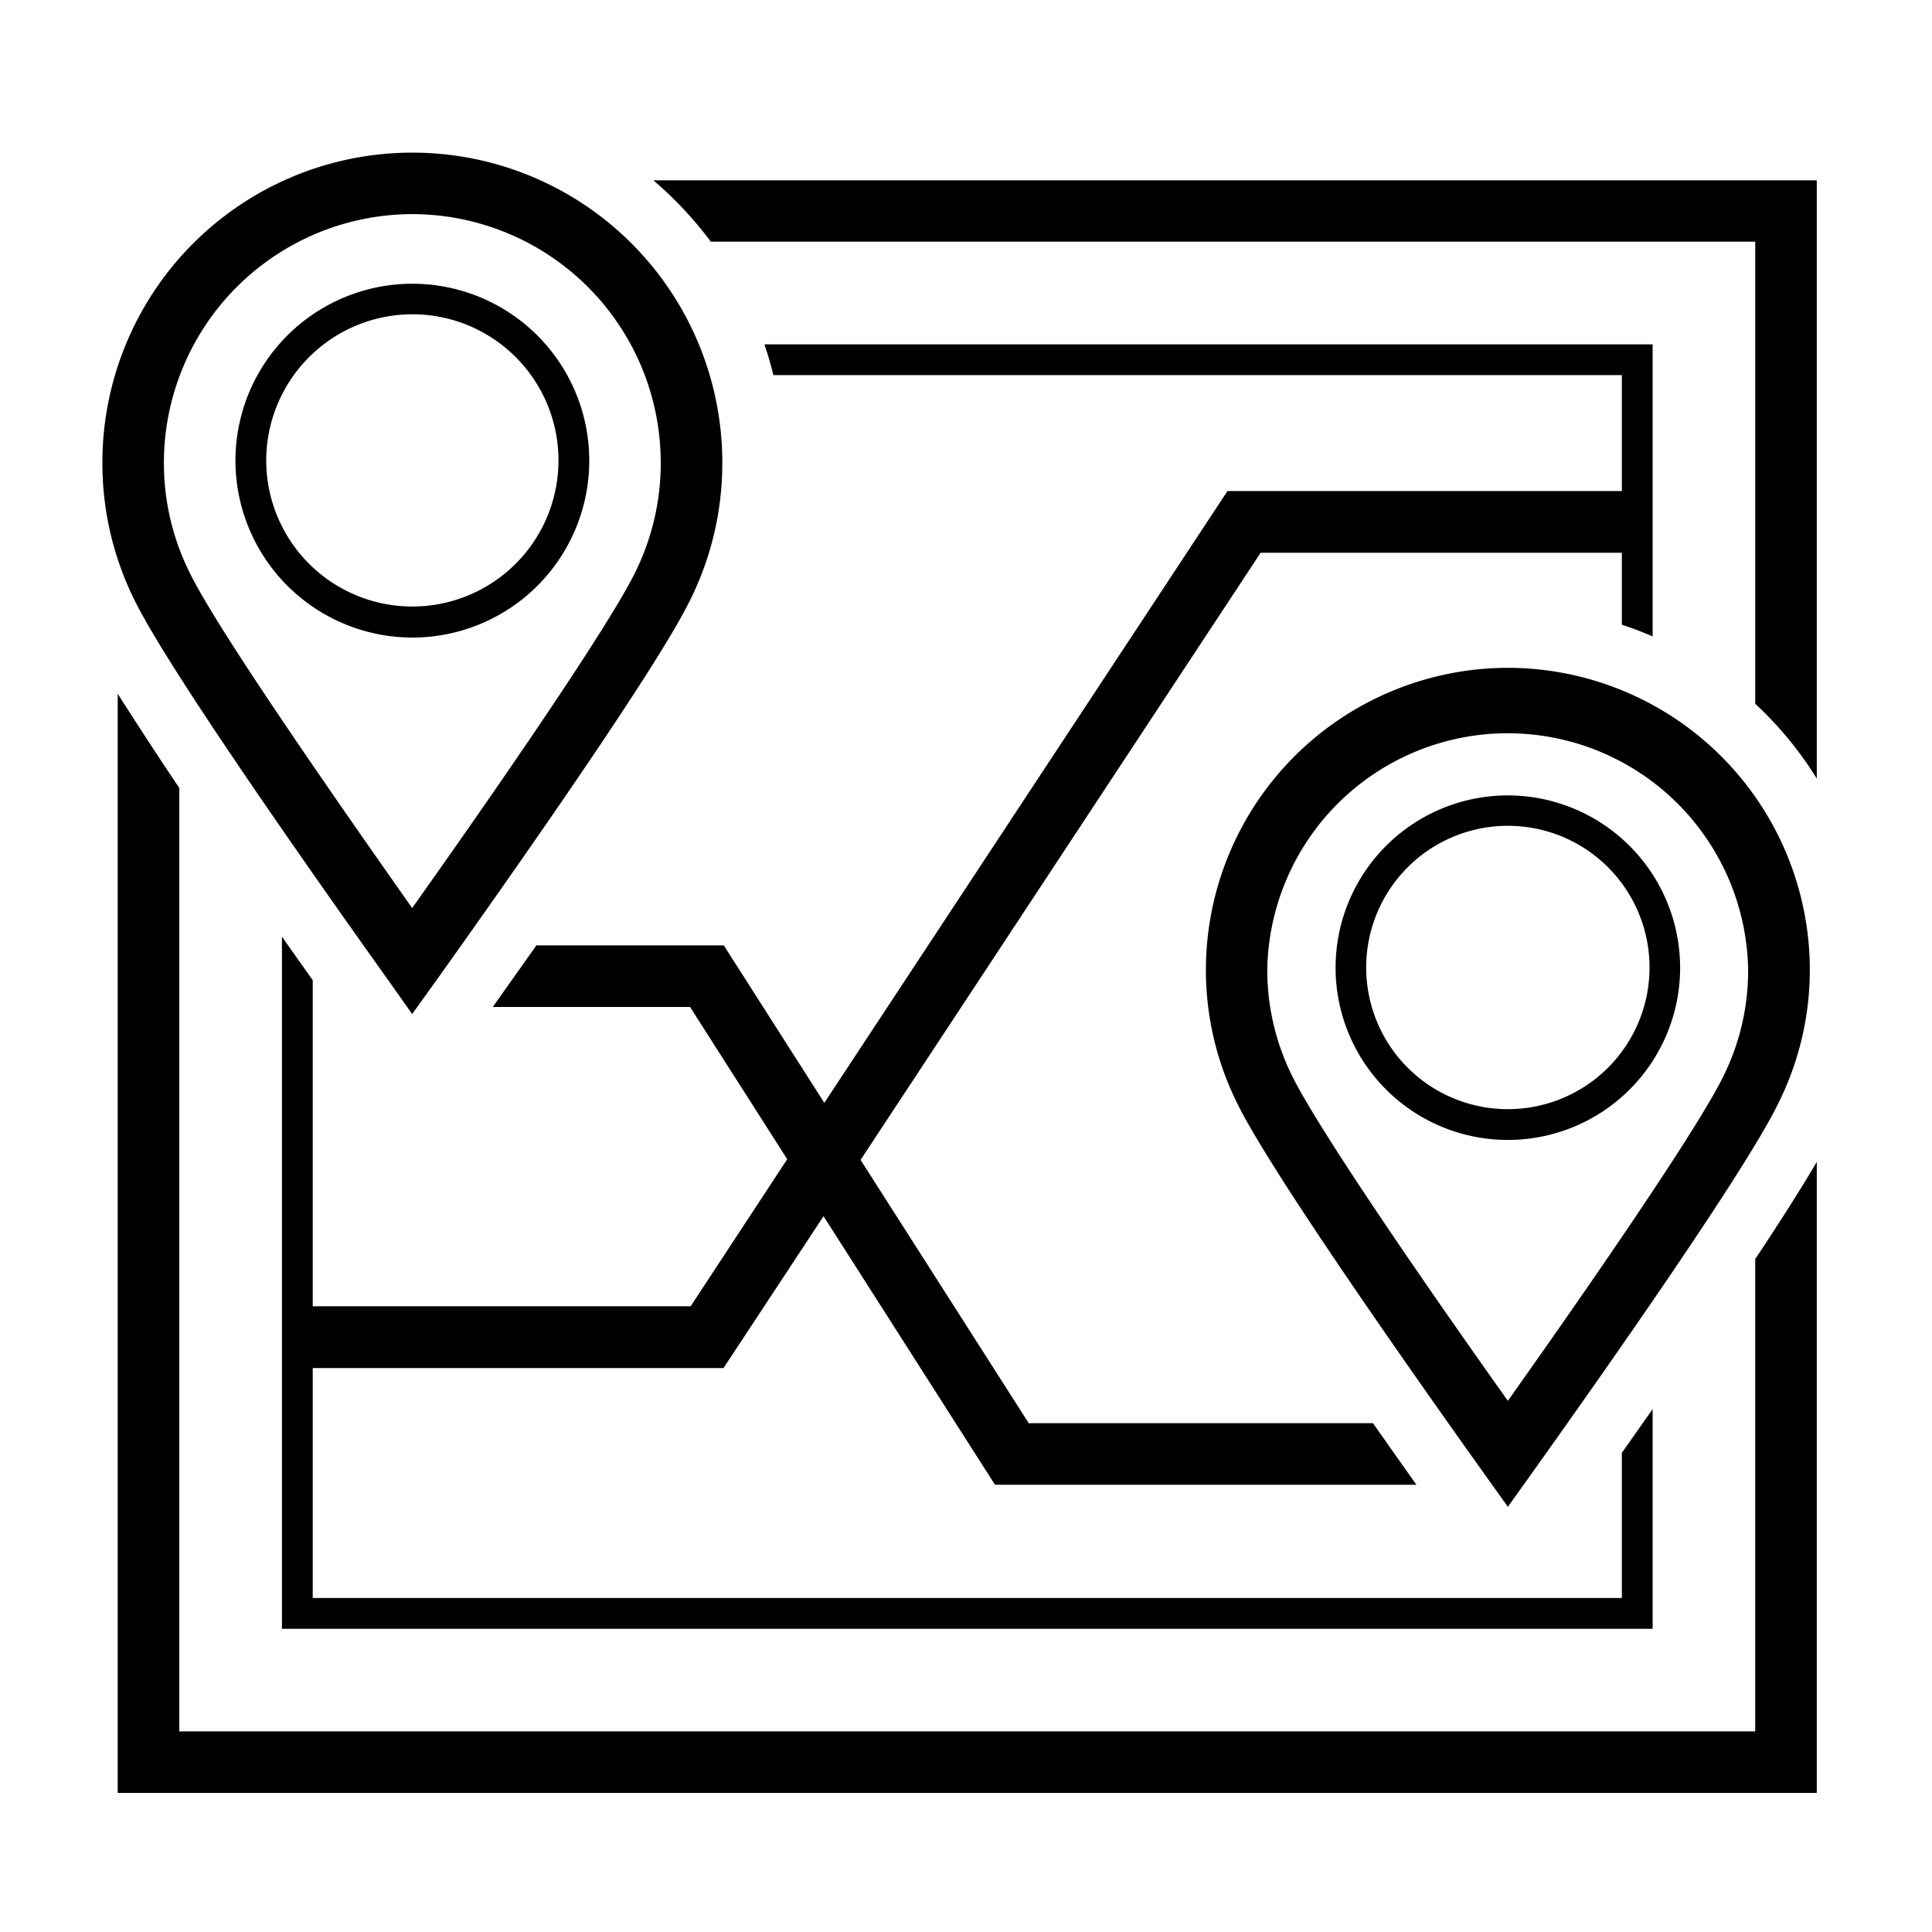
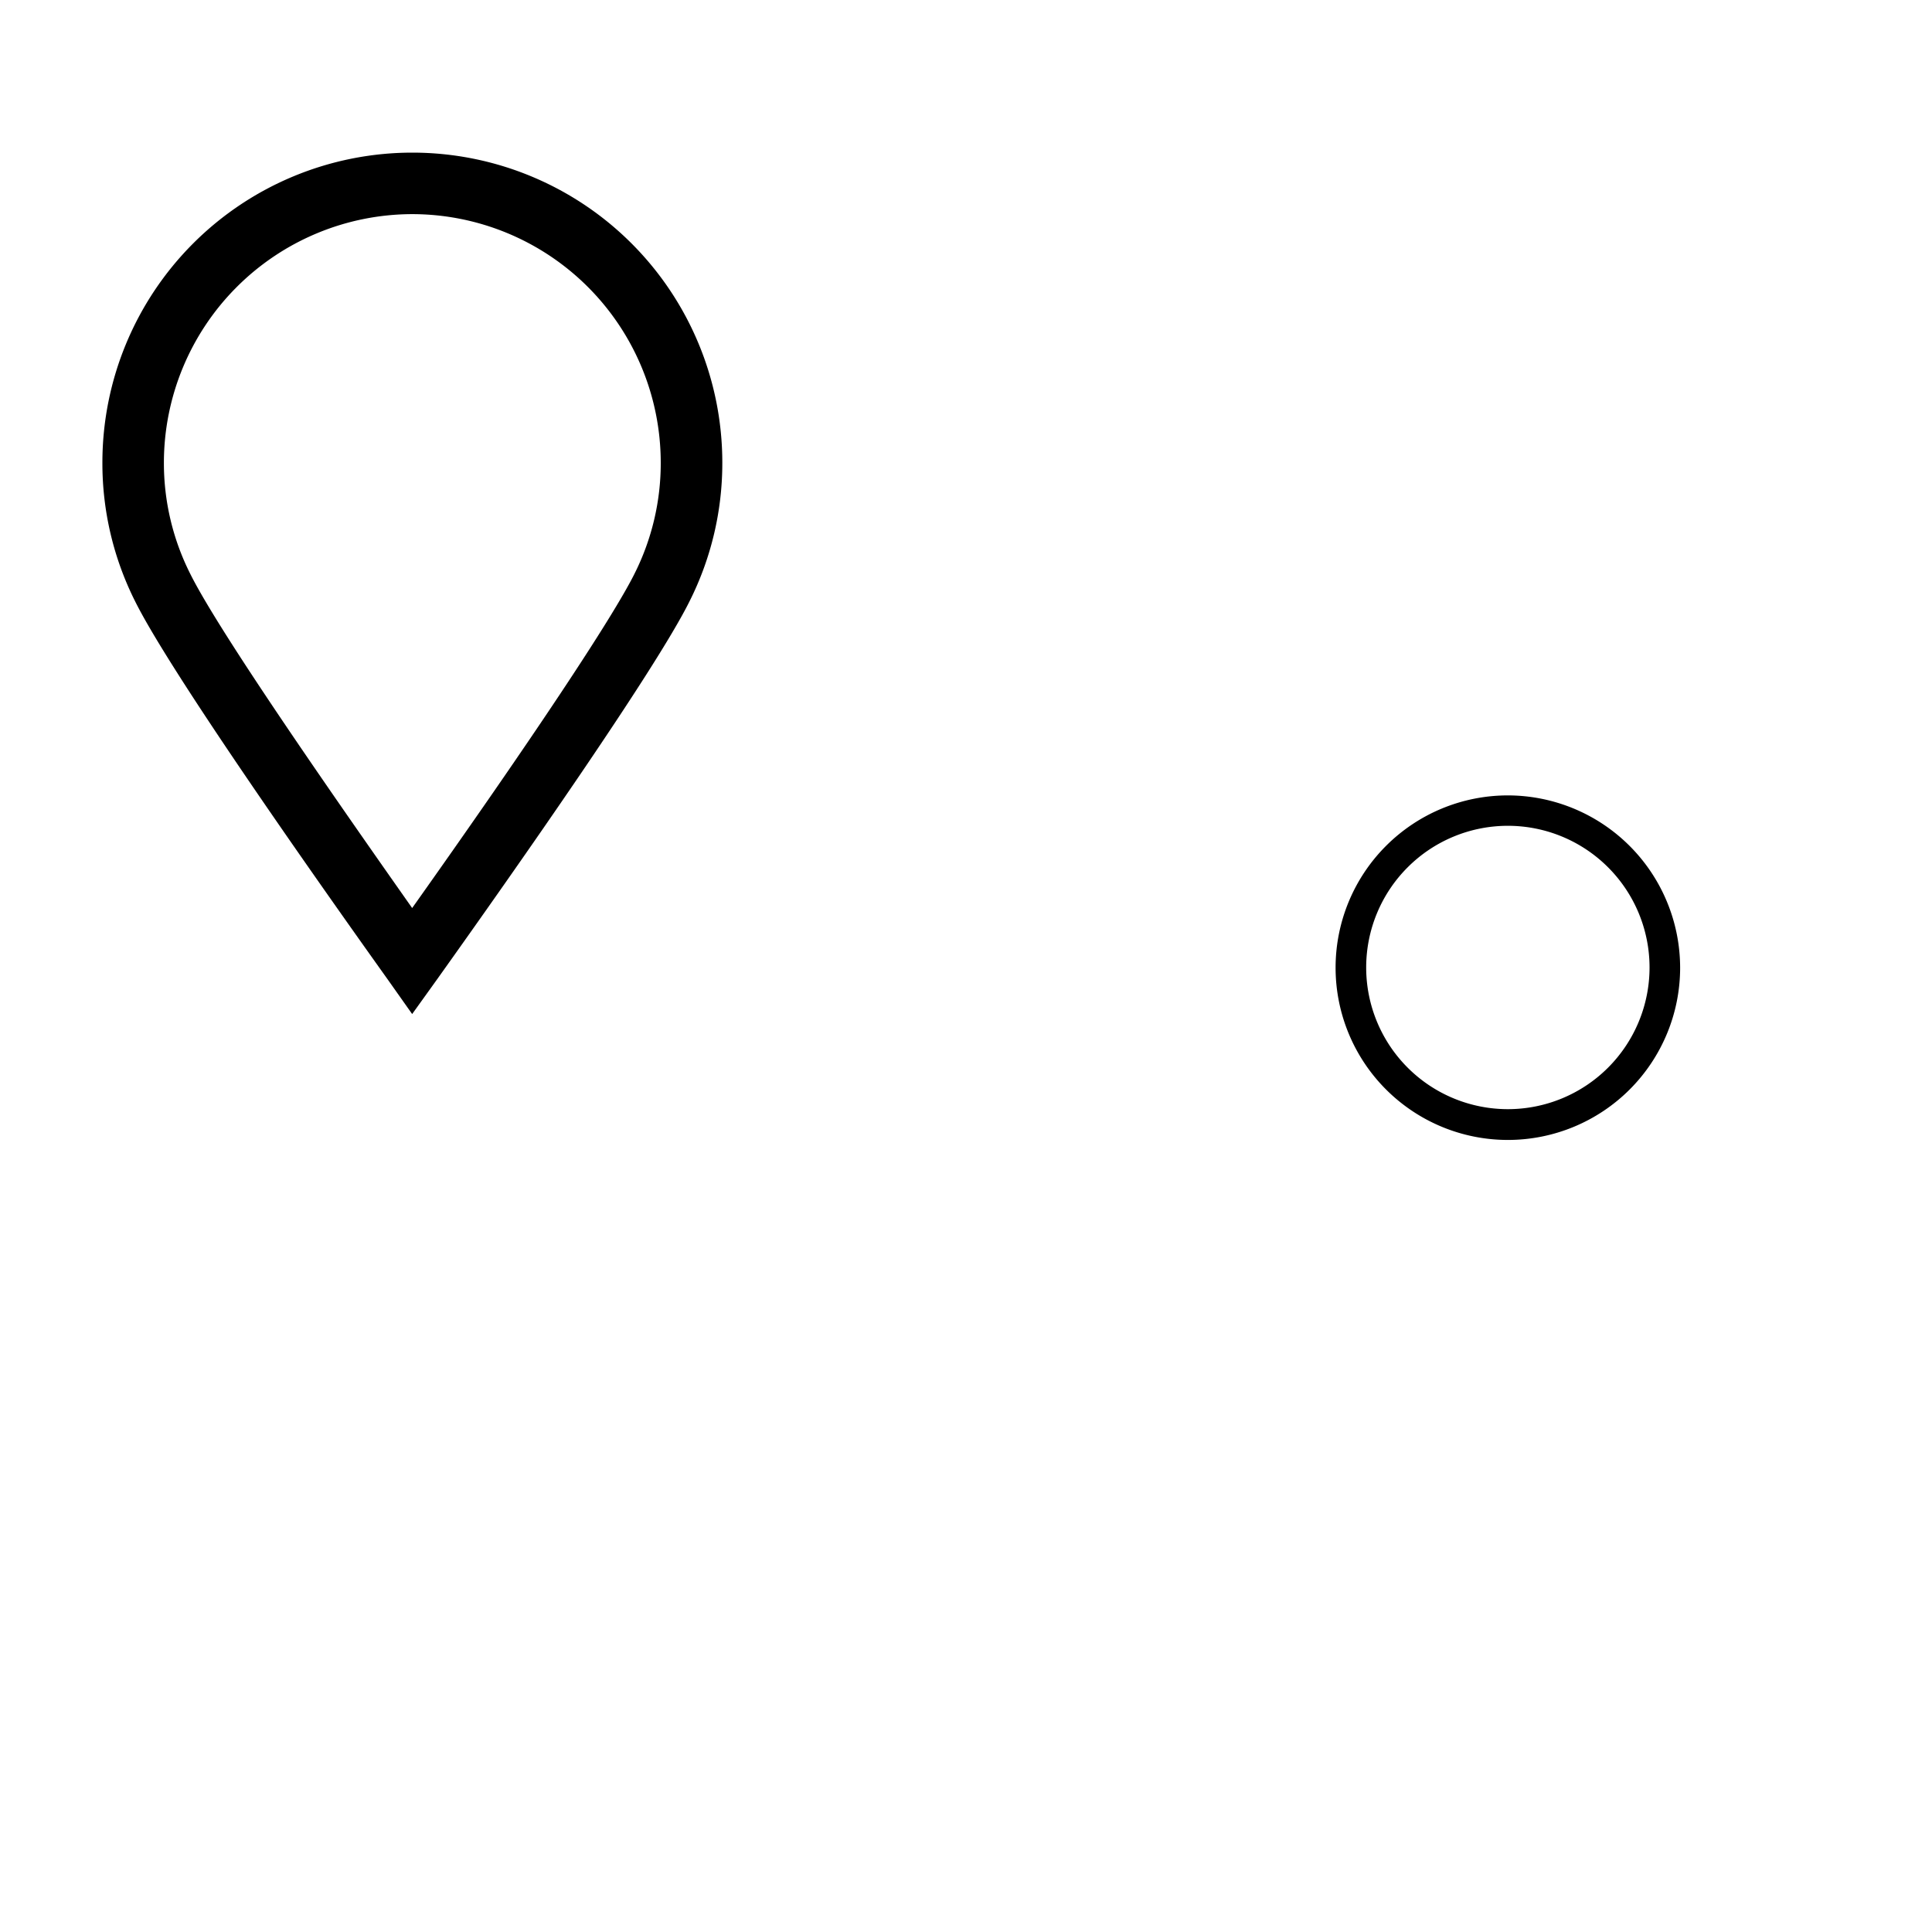
<svg xmlns="http://www.w3.org/2000/svg" id="Layer_1" data-name="Layer 1" viewBox="0 0 300 300">
-   <path d="M110.38 37.53h162.17v71.75a56.5 56.5 0 0 1 9.56 11.61V28H101.45a58.62 58.62 0 0 1 8.93 9.53zM272.55 268.85H27.84V122.36a722.49 722.49 0 0 1-9.56-14.63v170.68h263.83v-98c-2.37 4.06-5.7 9.29-9.56 15.1z" />
-   <path d="M256.62 252.92V218.8c-1.6 2.29-3.2 4.56-4.78 6.8v22.54H48.56v-35.71h63.79l15.53-23.58 26.62 41.7h65.44c-2.2-3.11-4.47-6.31-6.75-9.56h-53.45l-26.11-40.88 62.12-94.28h56.09V97c1.62.54 3.22 1.14 4.78 1.82V53.47H118.7c.53 1.56 1 3.16 1.39 4.78h131.75v18H190.6l-62.6 95-15.61-24.45h-29.1c-2.3 3.26-4.57 6.47-6.77 9.56h30.63L122.24 180l-15 22.84H48.56v-50.63c-1.58-2.22-3.17-4.48-4.78-6.76v107.47z" />
  <path d="M60.14 152l3.86 5.46 3.92-5.46c12.34-17.31 33.84-47.94 39.14-58.61a47.69 47.69 0 0 0 5.1-21.56 48.13 48.13 0 0 0-96.26 0A47.69 47.69 0 0 0 21 93.41c5.32 10.69 26.8 41.3 39.14 58.59zM64 33.25a38.62 38.62 0 0 1 38.6 38.58 38.18 38.18 0 0 1-4.09 17.29C95.08 96 82.61 114.77 64 141c-11-15.63-29.83-42.58-34.44-51.86a38.18 38.18 0 0 1-4.11-17.31A38.63 38.63 0 0 1 64 33.25z" />
-   <path d="M64 99a27.47 27.47 0 1 0-27.44-27.51A27.5 27.5 0 0 0 64 99zm0-50.2a22.69 22.69 0 1 1-22.66 22.69A22.72 22.72 0 0 1 64 48.8zM234.14 103.7a46.94 46.94 0 0 0-46.89 46.89 46.45 46.45 0 0 0 5 21c5.16 10.39 26 40.13 38 56.94l3.89 5.45 3.89-5.45c12-16.82 32.88-46.59 38-57a46.43 46.43 0 0 0 5-21 46.94 46.94 0 0 0-46.89-46.83zm33.36 63.63c-3.31 6.68-15.38 24.82-33.36 50.19-18-25.34-30-43.47-33.36-50.18a37 37 0 0 1-4-16.75 37.34 37.34 0 0 1 74.67 0 36.92 36.92 0 0 1-3.95 16.74z" />
  <path d="M234.14 123.51a26.75 26.75 0 1 0 26.75 26.75 26.78 26.78 0 0 0-26.75-26.75zm0 48.72a22 22 0 1 1 22-22 22 22 0 0 1-22 22z" />
</svg>